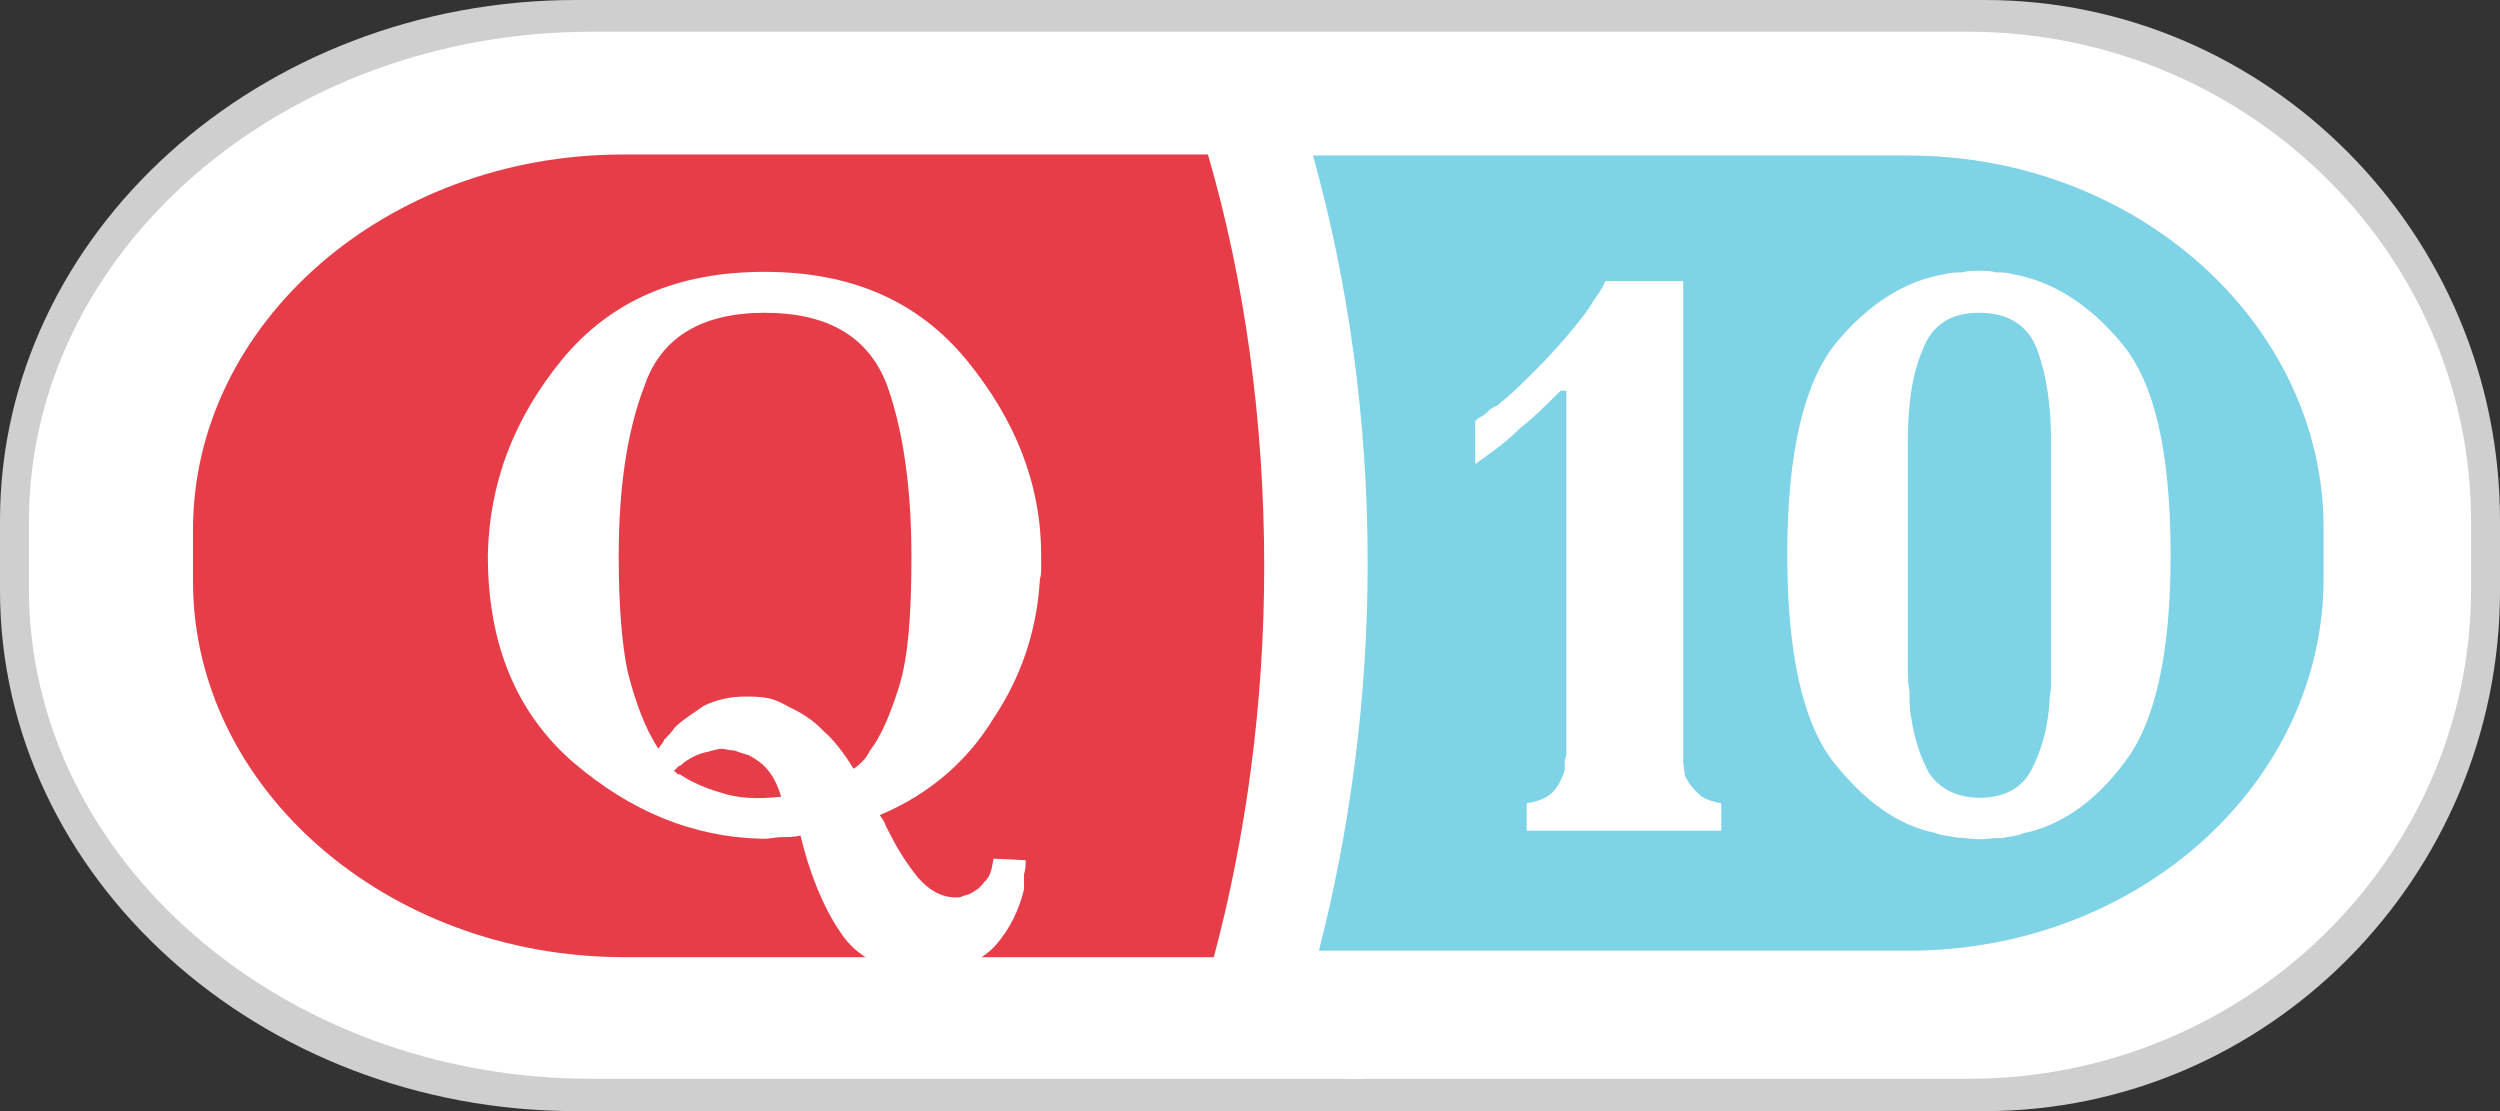
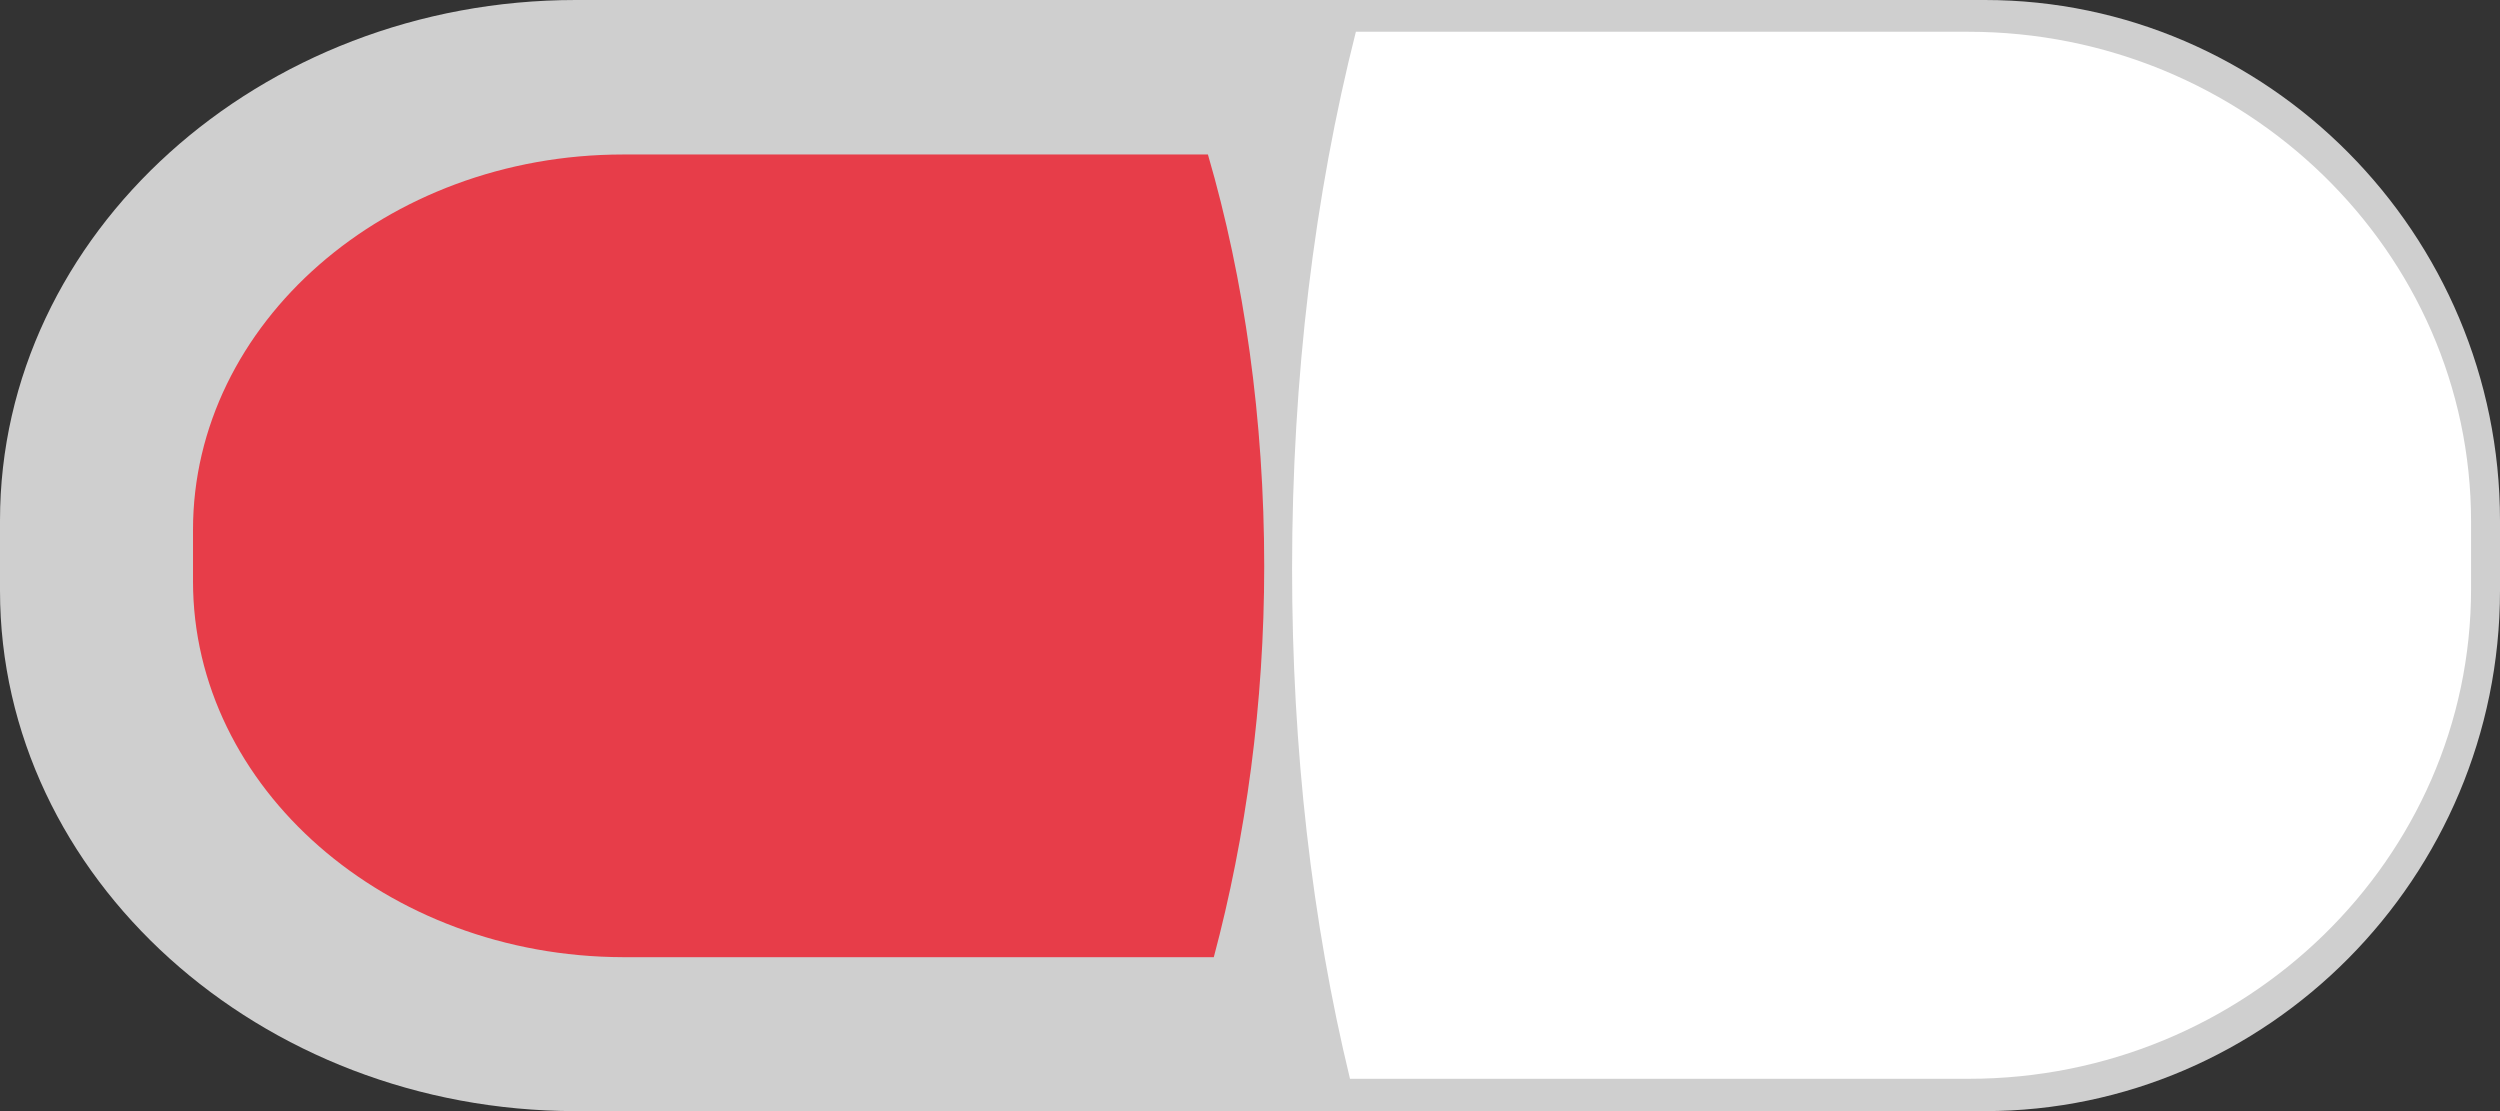
<svg xmlns="http://www.w3.org/2000/svg" width="54" height="24" viewBox="0 0 54 24" fill="none">
  <rect x="0" y="0" width="54" height="24" fill="#333333" stroke="none" />
  <path fill-rule="evenodd" clip-rule="evenodd" d="M0 12.756V11.244C0 5.047 5.617 0 12.438 0H29.345V0.035V0H42.871C48.974 0 54 5.047 54 11.244V12.756C54 18.953 48.974 24 42.871 24H29.507H29.206H12.438C5.617 24 0 18.953 0 12.756Z" fill="#CFCFCF" />
-   <path fill-rule="evenodd" clip-rule="evenodd" d="M0.625 12.721V11.267C0.625 5.43 6.103 0.686 12.773 0.686H29.287C30.306 4.209 30.862 8.14 30.862 12.291C30.862 16.174 30.364 19.907 29.449 23.302H12.773C6.103 23.302 0.625 18.558 0.625 12.721Z" fill="white" />
  <path fill-rule="evenodd" clip-rule="evenodd" d="M53.375 12.721V11.267C53.375 5.43 48.488 0.686 42.512 0.686H29.287C28.395 4.209 27.909 8.14 27.909 12.291C27.909 16.174 28.337 19.907 29.16 23.302H42.524C48.488 23.302 53.375 18.558 53.375 12.721Z" fill="white" />
  <path fill-rule="evenodd" clip-rule="evenodd" d="M4.169 12.558V11.442C4.169 6.989 8.338 3.337 13.457 3.337H26.091C26.878 6.035 27.307 9.07 27.307 12.233C27.307 15.198 26.913 18.07 26.218 20.675H13.457C8.338 20.663 4.169 17.012 4.169 12.558Z" fill="#E73D49" />
-   <path fill-rule="evenodd" clip-rule="evenodd" d="M50.19 12.488V11.407C50.19 6.988 46.148 3.36 41.227 3.36H28.361C29.113 6.058 29.542 9.035 29.542 12.163C29.542 15.128 29.148 17.965 28.488 20.535H41.227C46.16 20.535 50.19 16.942 50.19 12.488Z" fill="#7ED3E6" />
-   <path d="M16.514 5.872C18.39 5.872 19.826 6.5 20.88 7.779C21.933 9.07 22.489 10.454 22.489 12C22.489 12.035 22.489 12.035 22.489 12.035C22.489 12.139 22.489 12.232 22.489 12.337C22.489 12.442 22.455 12.5 22.455 12.605C22.385 13.628 22.061 14.616 21.47 15.5C20.914 16.419 20.092 17.151 19.004 17.605C19.038 17.674 19.108 17.733 19.131 17.837C19.166 17.907 19.201 17.965 19.235 18.035C19.397 18.36 19.594 18.663 19.826 18.953C20.058 19.221 20.324 19.384 20.648 19.384C20.718 19.384 20.752 19.384 20.81 19.349C20.845 19.349 20.914 19.314 20.938 19.314C21.065 19.244 21.169 19.186 21.262 19.047C21.389 18.942 21.424 18.779 21.459 18.547L22.154 18.581C22.154 18.686 22.154 18.779 22.119 18.884C22.119 18.988 22.119 19.116 22.119 19.209C22.015 19.64 21.818 20.07 21.493 20.43C21.169 20.791 20.637 20.988 19.953 20.988C19.096 20.988 18.506 20.686 18.147 20.128C17.788 19.605 17.487 18.872 17.29 18.047C17.162 18.081 17.023 18.081 16.896 18.081C16.769 18.081 16.63 18.116 16.537 18.116C16.502 18.116 16.502 18.116 16.468 18.116H16.444C14.962 18.081 13.619 17.523 12.38 16.465C11.164 15.407 10.538 13.93 10.538 12.012C10.538 12.012 10.538 12.012 10.538 11.977C10.573 10.43 11.094 9.046 12.148 7.756C13.202 6.488 14.638 5.872 16.514 5.872ZM16.873 17.209C16.803 16.977 16.711 16.779 16.572 16.616C16.468 16.488 16.305 16.384 16.178 16.314C16.051 16.279 15.946 16.244 15.854 16.209C15.749 16.209 15.657 16.174 15.587 16.174C15.518 16.174 15.39 16.209 15.263 16.244C15.101 16.279 14.939 16.349 14.765 16.477C14.73 16.512 14.696 16.547 14.661 16.547C14.626 16.581 14.591 16.616 14.557 16.651C14.591 16.686 14.626 16.686 14.626 16.721C14.661 16.721 14.696 16.721 14.73 16.756C14.927 16.884 15.228 17.023 15.553 17.116C15.923 17.244 16.352 17.267 16.873 17.209ZM16.514 6.756C15.171 6.756 14.279 7.279 13.92 8.337C13.526 9.36 13.364 10.616 13.364 12.023C13.364 13.081 13.433 13.93 13.561 14.523C13.723 15.151 13.92 15.709 14.221 16.174C14.256 16.105 14.325 16.047 14.348 15.977C14.418 15.907 14.51 15.814 14.58 15.709C14.742 15.546 14.974 15.407 15.205 15.244C15.472 15.116 15.761 15.046 16.097 15.046C16.259 15.046 16.421 15.046 16.595 15.081C16.757 15.116 16.896 15.186 17.058 15.279C17.29 15.384 17.556 15.546 17.776 15.779C18.008 15.977 18.239 16.279 18.436 16.605C18.506 16.57 18.564 16.5 18.633 16.442C18.703 16.372 18.737 16.314 18.795 16.209C19.027 15.907 19.224 15.454 19.421 14.826C19.617 14.198 19.687 13.279 19.687 12.023C19.687 10.605 19.525 9.349 19.166 8.337C18.772 7.279 17.892 6.756 16.514 6.756Z" fill="white" />
-   <path d="M34.679 6.07H36.358V16.221V16.256C36.358 16.325 36.358 16.384 36.358 16.453C36.358 16.558 36.393 16.651 36.393 16.756C36.462 16.884 36.52 16.988 36.659 17.116C36.763 17.244 36.96 17.314 37.18 17.349V17.942H32.976V17.349C33.243 17.314 33.44 17.221 33.567 17.081C33.671 16.953 33.764 16.779 33.799 16.616C33.799 16.546 33.799 16.488 33.799 16.418C33.833 16.349 33.833 16.291 33.833 16.221V8.442H33.706C33.405 8.744 33.15 9 32.814 9.267C32.513 9.57 32.189 9.79 31.865 10.023V9.093C31.934 9.023 32.027 8.988 32.096 8.93C32.166 8.86 32.224 8.802 32.328 8.767C32.629 8.535 32.919 8.244 33.219 7.942C33.521 7.639 33.775 7.349 34.042 7.023C34.169 6.86 34.308 6.697 34.401 6.523C34.517 6.36 34.609 6.232 34.679 6.07ZM42.75 18.128C42.588 18.128 42.449 18.093 42.287 18.093C42.125 18.058 41.963 18.058 41.789 17.988C41.002 17.825 40.284 17.325 39.589 16.442C38.929 15.581 38.605 14.07 38.605 11.988C38.605 9.779 38.964 8.267 39.658 7.407C40.376 6.546 41.164 6.058 42.021 5.918C42.148 5.884 42.252 5.884 42.38 5.884C42.507 5.849 42.611 5.849 42.739 5.849C42.866 5.849 43.005 5.849 43.098 5.884C43.225 5.884 43.364 5.884 43.457 5.918C44.325 6.07 45.113 6.558 45.831 7.418C46.549 8.279 46.885 9.79 46.885 12C46.885 14.081 46.56 15.593 45.9 16.453C45.24 17.349 44.487 17.837 43.7 18C43.538 18.07 43.376 18.07 43.237 18.104C43.075 18.093 42.912 18.128 42.75 18.128ZM42.75 6.756C42.125 6.756 41.731 7.023 41.534 7.546C41.303 8.07 41.21 8.732 41.21 9.523V14.43C41.21 14.593 41.21 14.756 41.245 14.93C41.245 15.128 41.245 15.325 41.28 15.488C41.349 15.953 41.477 16.349 41.673 16.709C41.905 17.035 42.264 17.232 42.762 17.232C43.318 17.232 43.712 17 43.908 16.57C44.105 16.174 44.233 15.709 44.267 15.186C44.267 15.058 44.302 14.918 44.302 14.825C44.302 14.697 44.302 14.558 44.302 14.43V9.523C44.302 8.732 44.198 8.07 44.001 7.546C43.804 7.023 43.376 6.756 42.75 6.756Z" fill="white" />
</svg>